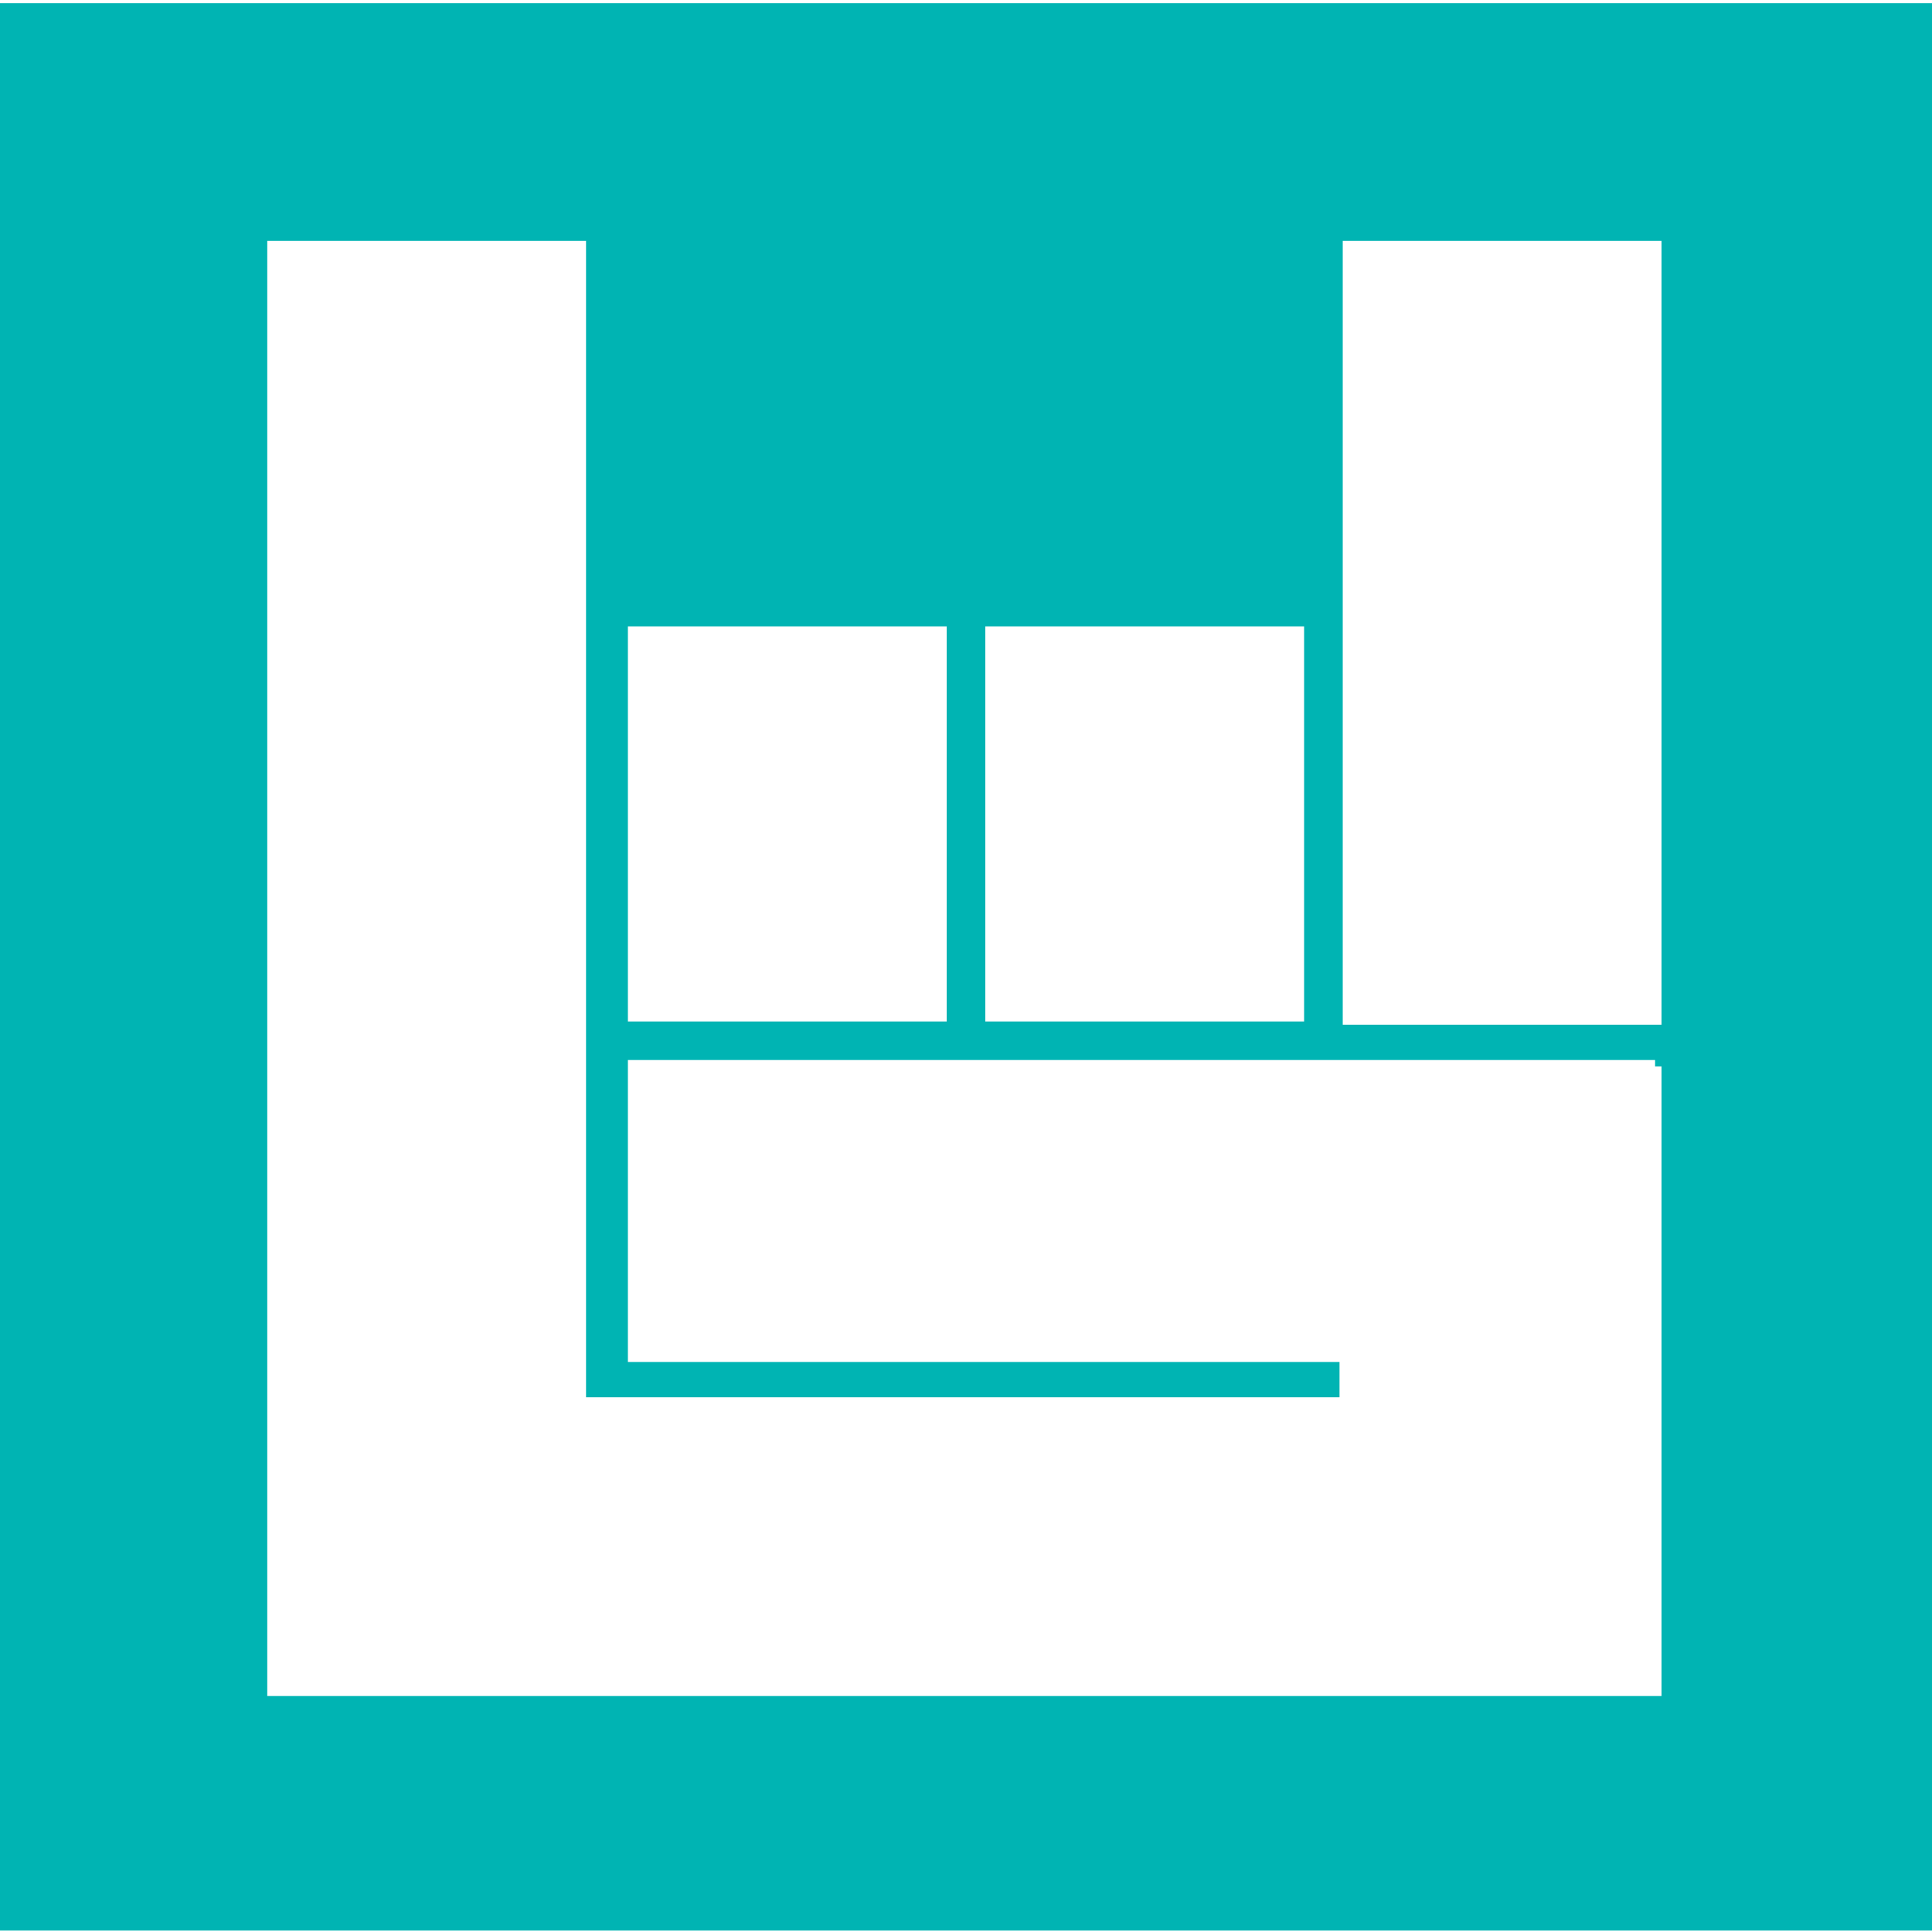
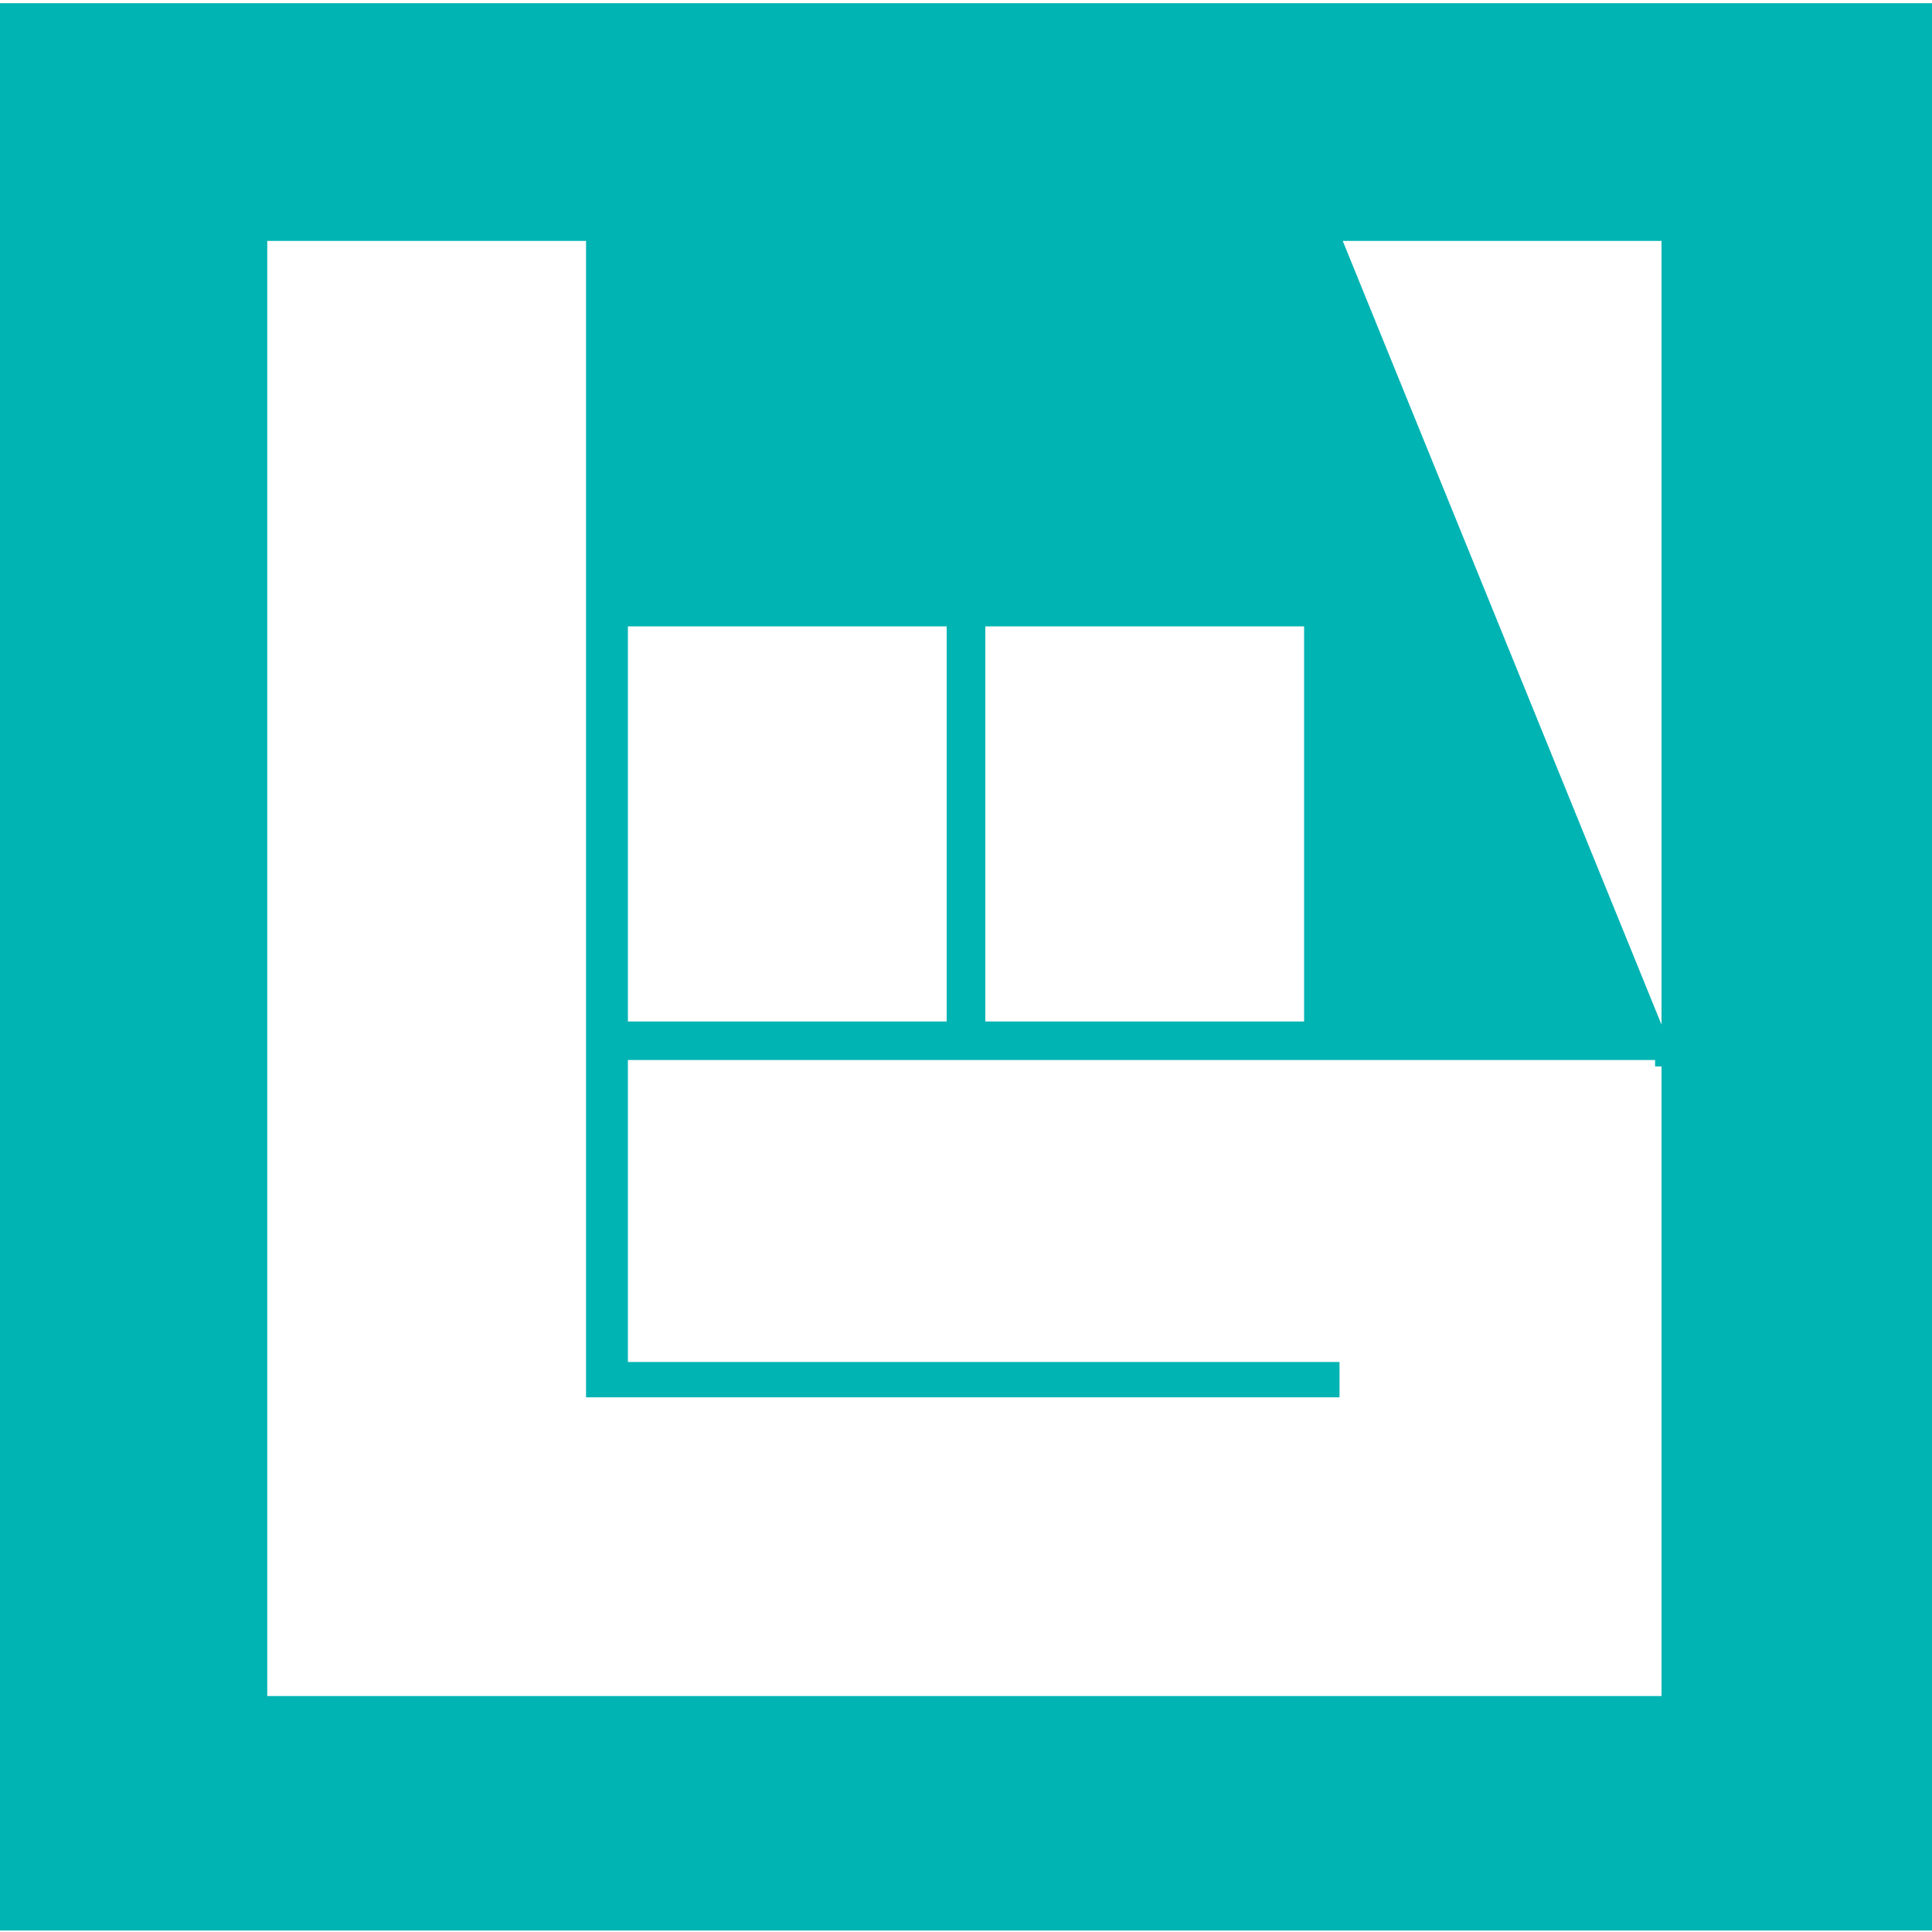
<svg xmlns="http://www.w3.org/2000/svg" width="500px" height="500px" viewBox="0 0 500 500" version="1.1">
  <g id="Page-2" stroke="none" stroke-width="1" fill="none" fill-rule="evenodd">
    <g id="social-bit" fill="#00B4B3" fill-rule="nonzero">
      <g id="icon-embed-bit">
-         <path d="M0,0.831 L0,499.618 L500,499.618 L500,0.831 L0,0.831 Z M347.5,62.348 L430,62.348 L430,265.188 L347.5,265.188 L347.5,62.348 Z M255,162.106 L337.5,162.106 L337.5,264.357 L255,264.357 L255,162.106 Z M162.5,162.106 L245,162.106 L245,264.357 L162.5,264.357 L162.5,162.106 Z M430.833,438.932 L348.333,438.932 L69.167,438.932 L69.167,62.348 L151.667,62.348 L151.667,361.62 L346.667,361.62 L346.667,352.476 L162.5,352.476 L162.5,274.332 L428.333,274.332 L428.333,275.995 L430,275.995 L430,438.932 L430.833,438.932 Z" id="Shape" />
+         <path d="M0,0.831 L0,499.618 L500,499.618 L500,0.831 L0,0.831 Z M347.5,62.348 L430,62.348 L430,265.188 L347.5,62.348 Z M255,162.106 L337.5,162.106 L337.5,264.357 L255,264.357 L255,162.106 Z M162.5,162.106 L245,162.106 L245,264.357 L162.5,264.357 L162.5,162.106 Z M430.833,438.932 L348.333,438.932 L69.167,438.932 L69.167,62.348 L151.667,62.348 L151.667,361.62 L346.667,361.62 L346.667,352.476 L162.5,352.476 L162.5,274.332 L428.333,274.332 L428.333,275.995 L430,275.995 L430,438.932 L430.833,438.932 Z" id="Shape" />
      </g>
    </g>
  </g>
</svg>